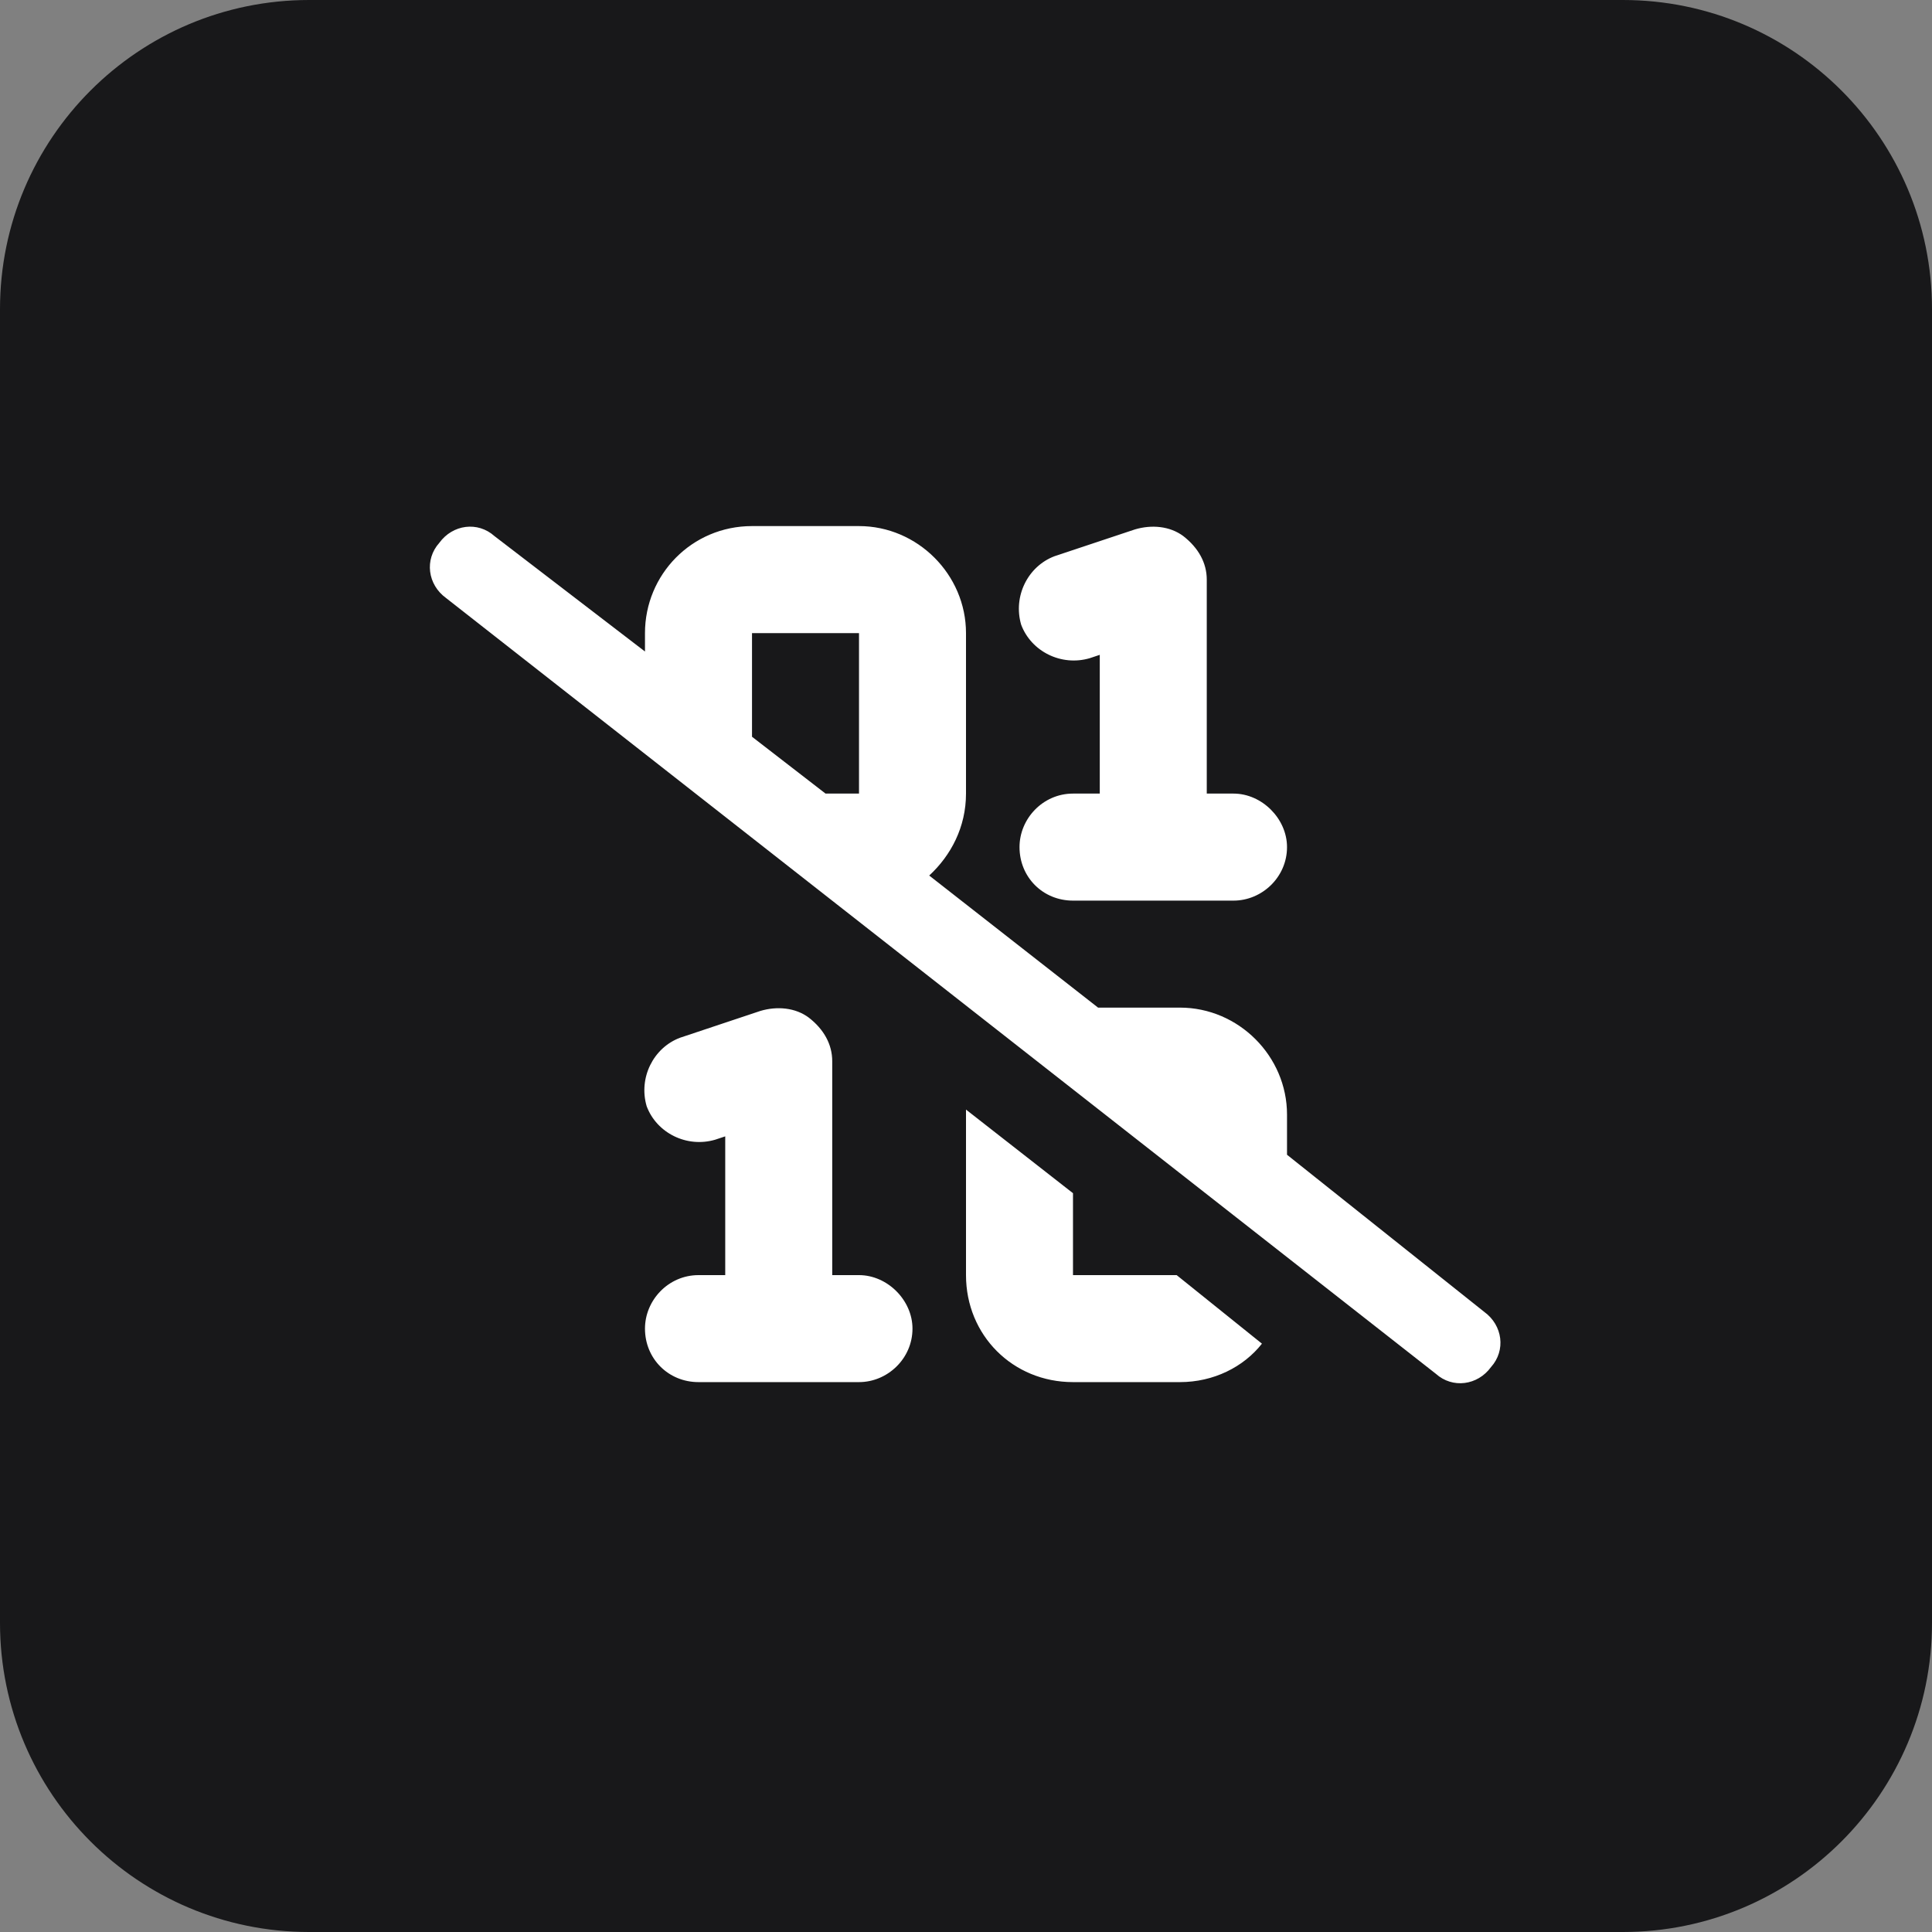
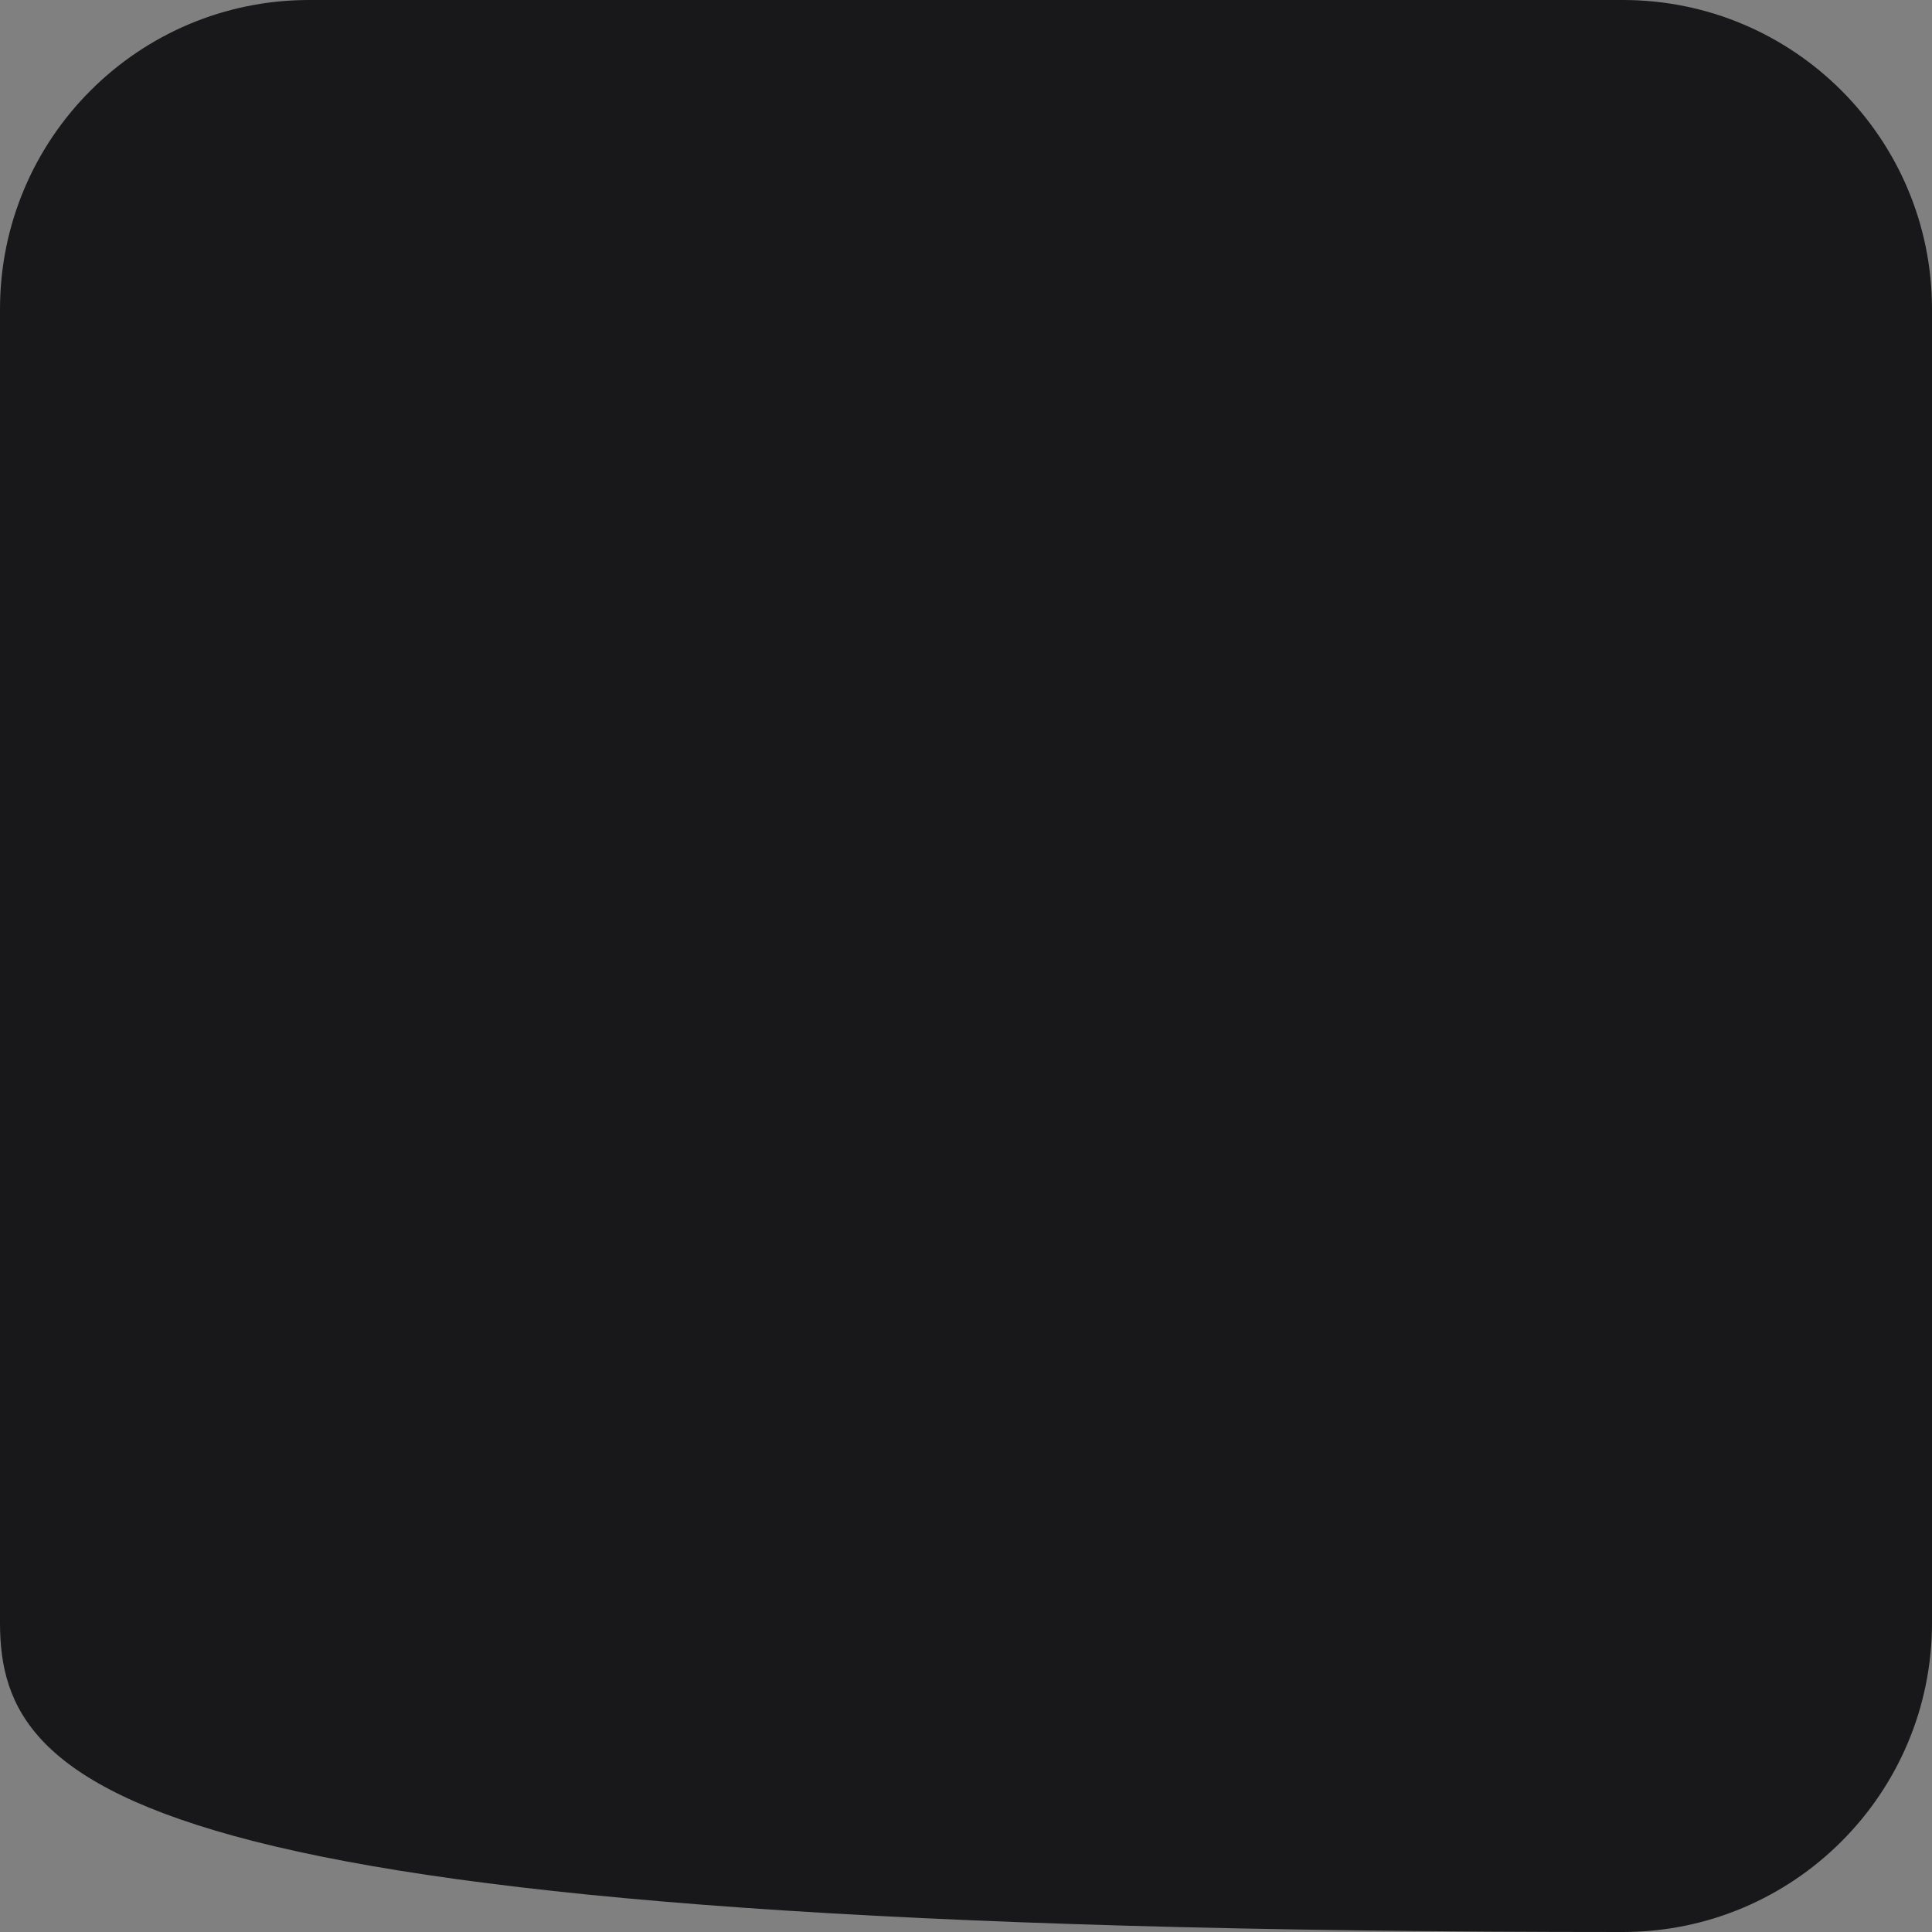
<svg xmlns="http://www.w3.org/2000/svg" width="50" height="50" viewBox="0 0 50 50" fill="none">
  <rect x="0" y="0" width="50" height="50" fill="#808080" stroke="none" />
-   <path d="M42 50H8C3.582 50 0 46.418 0 42V8C0 3.582 3.582 0 8 0H42C46.418 0 50 3.582 50 8V42C50 46.418 46.418 50 42 50Z" fill="#18181A" />
-   <path d="M12.798 13.875L16.692 16.861V16.385C16.692 14.87 17.904 13.615 19.462 13.615H22.231C23.745 13.615 25 14.87 25 16.385V20.538C25 21.404 24.611 22.139 24.048 22.659L28.418 26.077H30.538C32.053 26.077 33.308 27.332 33.308 28.846V29.885L38.413 33.952C38.889 34.298 38.976 34.947 38.587 35.38C38.24 35.856 37.591 35.942 37.159 35.553L11.543 15.476C11.067 15.13 10.981 14.481 11.37 14.048C11.716 13.572 12.365 13.486 12.798 13.875ZM19.462 19.067L21.365 20.538H22.231V16.385H19.462V19.067ZM31.231 15V20.538H31.923C32.659 20.538 33.308 21.188 33.308 21.923C33.308 22.702 32.659 23.308 31.923 23.308H29.846H27.769C26.99 23.308 26.385 22.702 26.385 21.923C26.385 21.188 26.99 20.538 27.769 20.538H28.462V16.947L28.202 17.034C27.466 17.25 26.688 16.861 26.428 16.168C26.212 15.433 26.601 14.654 27.293 14.394L29.37 13.702C29.803 13.572 30.279 13.615 30.625 13.875C31.014 14.178 31.231 14.567 31.231 15ZM21.538 27.462V33H22.231C22.966 33 23.615 33.649 23.615 34.385C23.615 35.163 22.966 35.769 22.231 35.769H20.154H18.077C17.298 35.769 16.692 35.163 16.692 34.385C16.692 33.649 17.298 33 18.077 33H18.769V29.409L18.51 29.495C17.774 29.712 16.995 29.322 16.736 28.63C16.519 27.894 16.909 27.115 17.601 26.856L19.678 26.163C20.111 26.034 20.587 26.077 20.933 26.337C21.322 26.639 21.538 27.029 21.538 27.462ZM25 28.846C25 28.803 25 28.76 25 28.716L27.769 30.88V33H30.452L32.659 34.774C32.183 35.38 31.404 35.769 30.538 35.769H27.769C26.212 35.769 25 34.558 25 33V28.846Z" fill="white" />
+   <path d="M42 50C3.582 50 0 46.418 0 42V8C0 3.582 3.582 0 8 0H42C46.418 0 50 3.582 50 8V42C50 46.418 46.418 50 42 50Z" fill="#18181A" />
</svg>